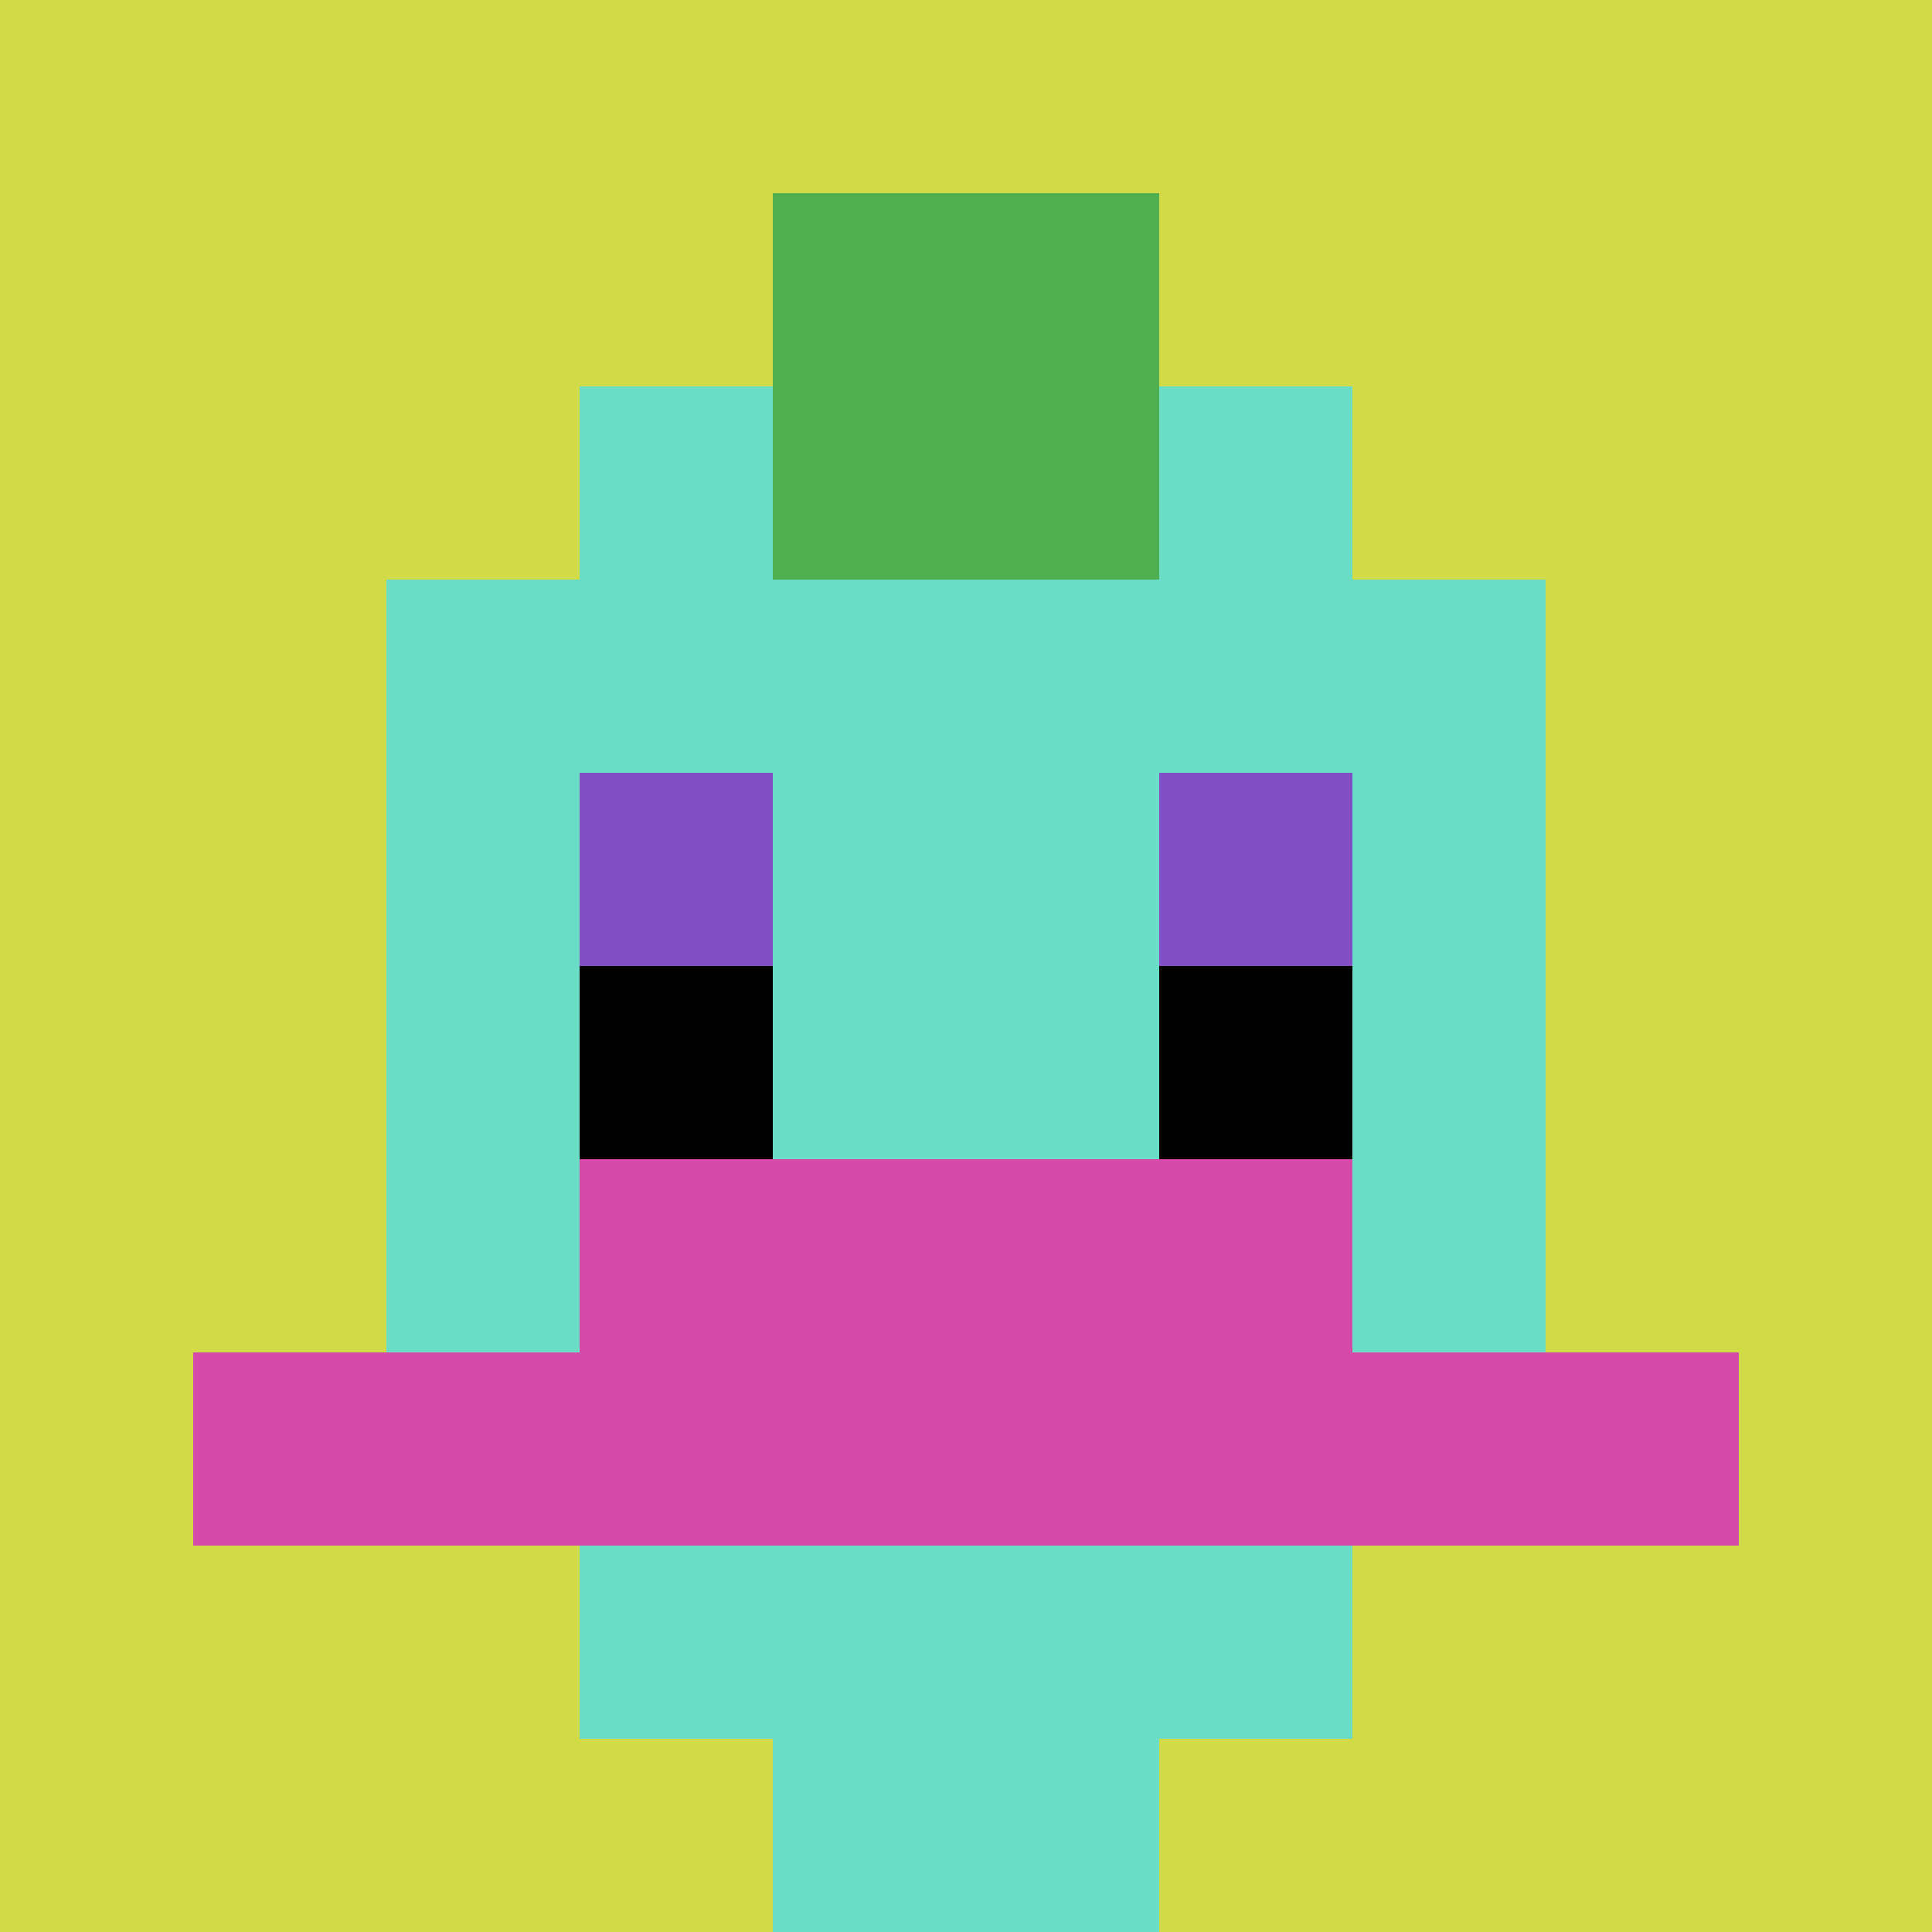
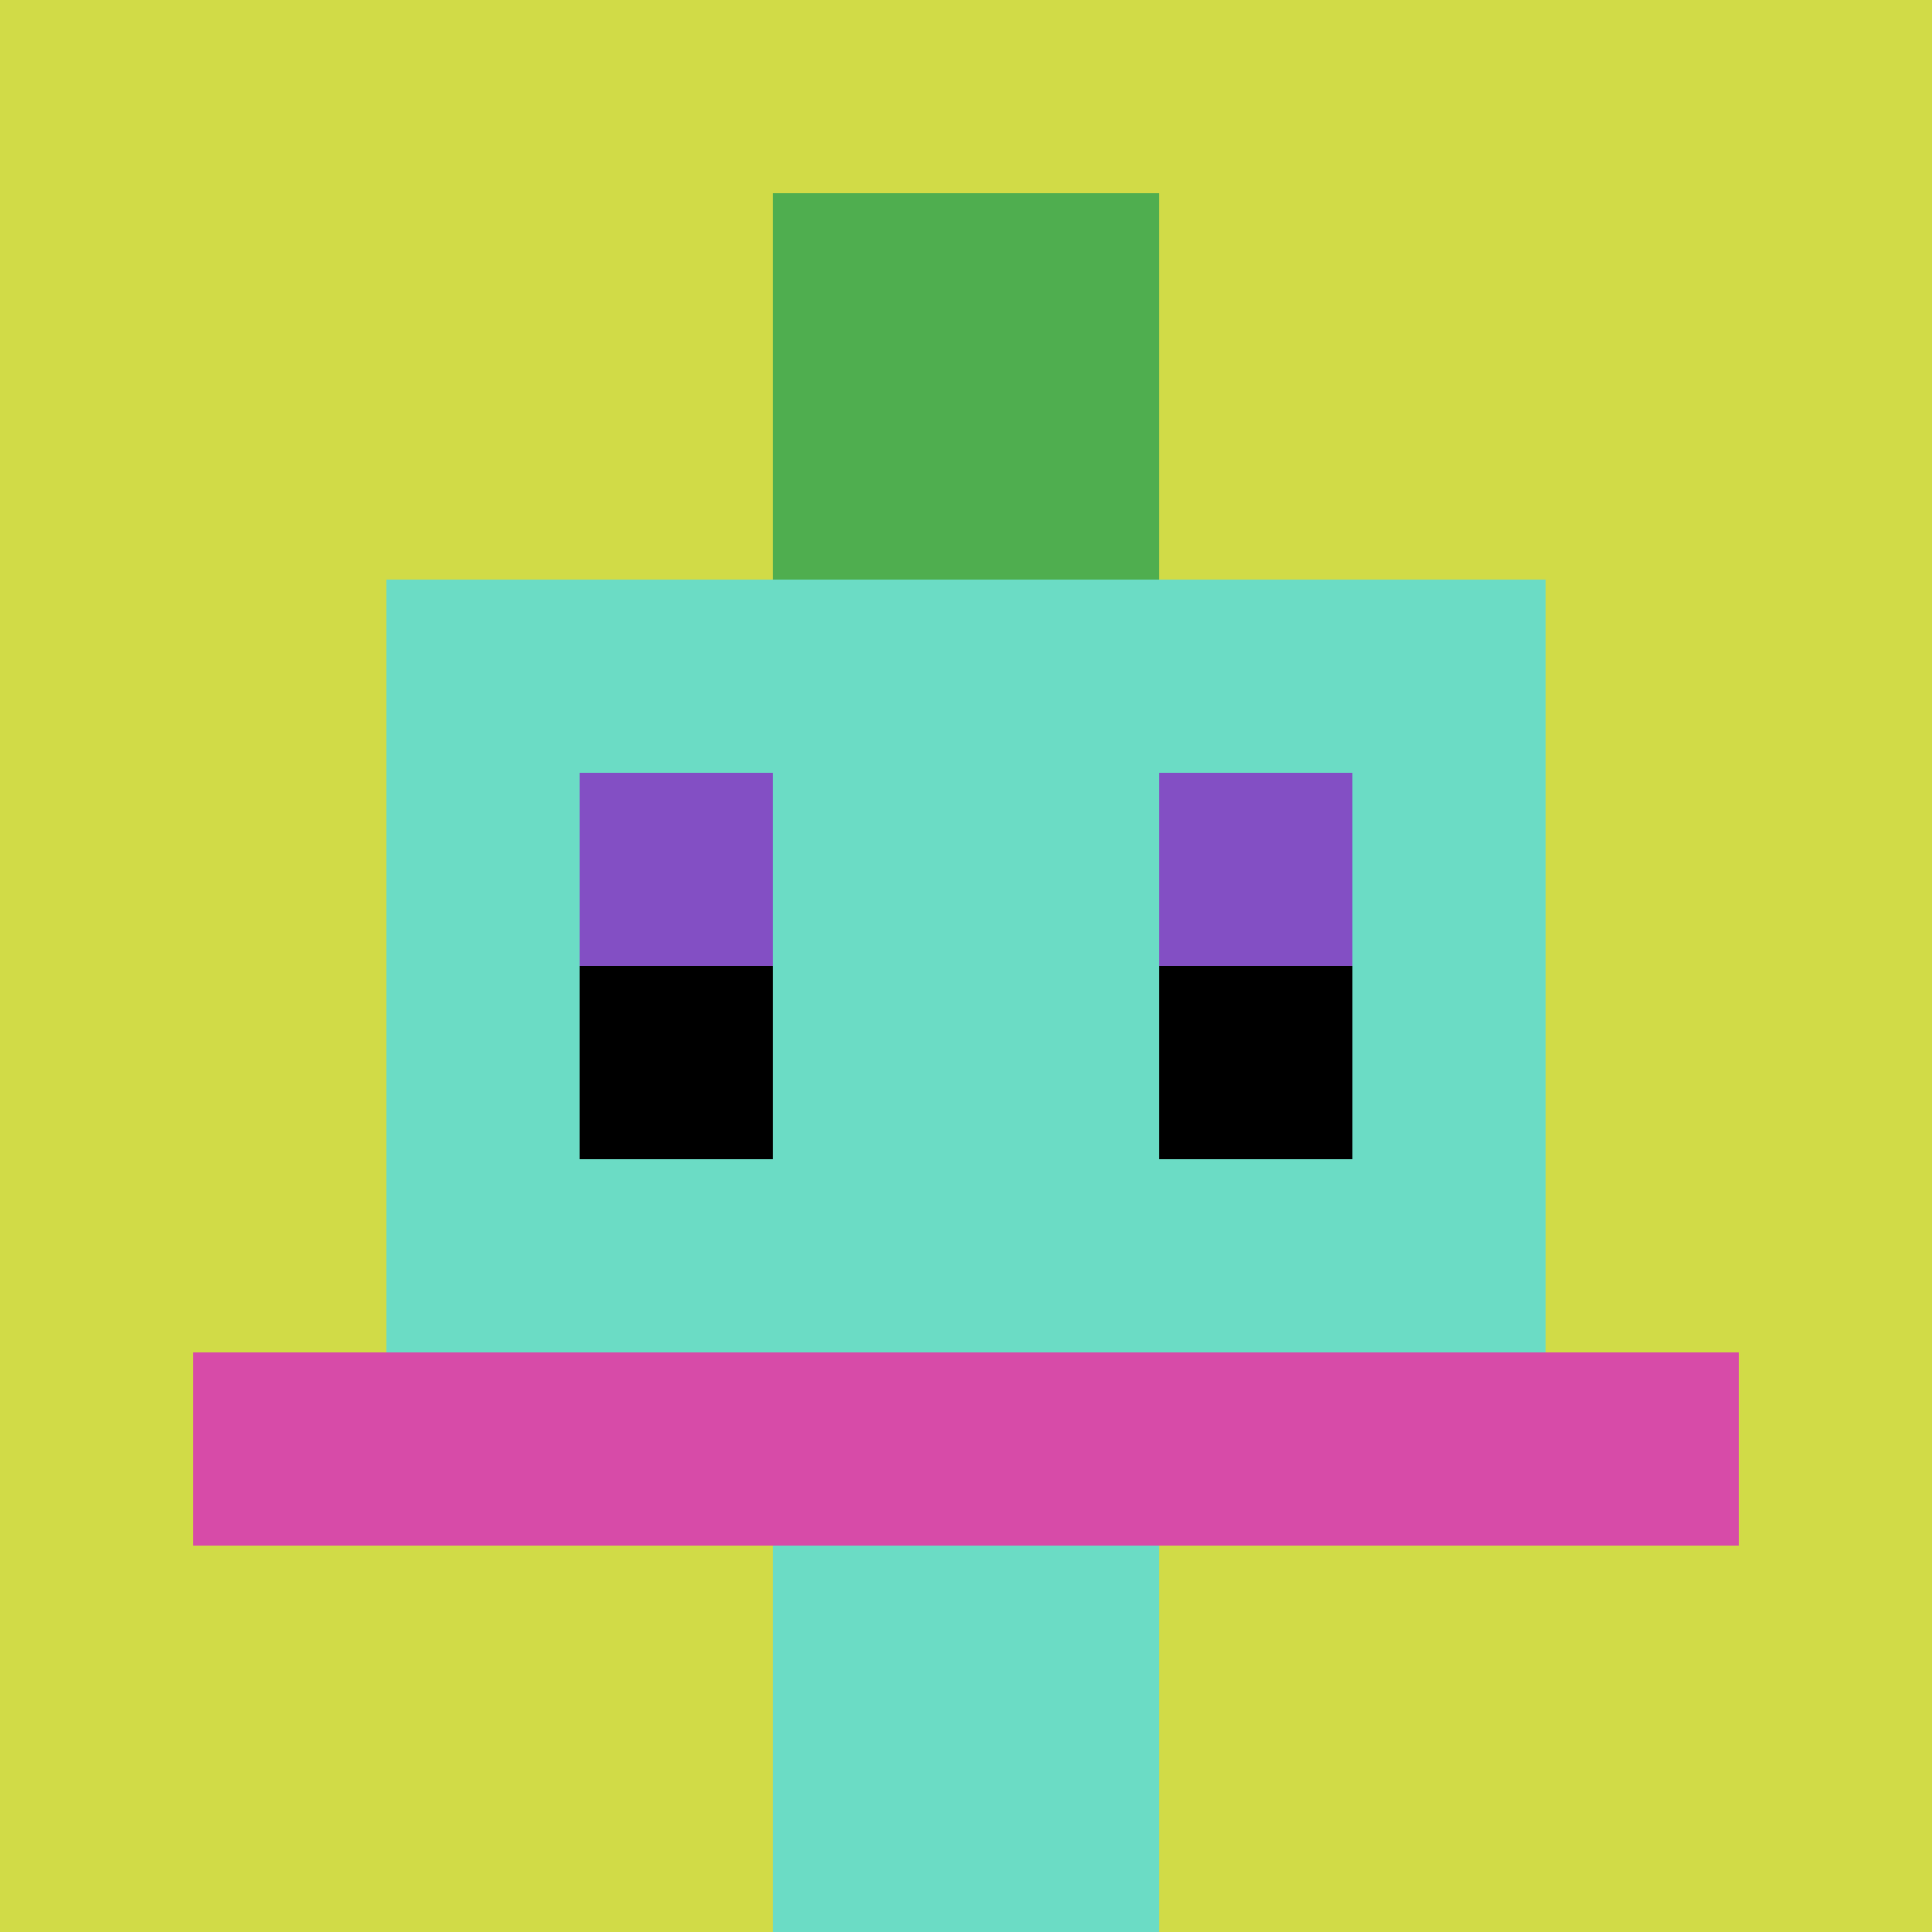
<svg xmlns="http://www.w3.org/2000/svg" version="1.1" width="666" height="666">
  <title>'goose-pfp-569950' by Dmitri Cherniak</title>
  <desc>seed=569950
backgroundColor=#ffffff
padding=32
innerPadding=0
timeout=500
dimension=1
border=false
Save=function(){return n.handleSave()}
frame=1

Rendered at Sun Sep 15 2024 18:42:31 GMT+0700 (Indochina Time)
Generated in &lt;1ms
</desc>
  <defs />
-   <rect width="100%" height="100%" fill="#ffffff" />
  <g>
    <g id="0-0">
      <rect x="0" y="0" height="666" width="666" fill="#D1DB47" />
      <g>
-         <rect id="0-0-3-2-4-7" x="199.8" y="133.2" width="266.4" height="466.2" fill="#6BDCC5" />
        <rect id="0-0-2-3-6-5" x="133.2" y="199.8" width="399.6" height="333" fill="#6BDCC5" />
        <rect id="0-0-4-8-2-2" x="266.4" y="532.8" width="133.2" height="133.2" fill="#6BDCC5" />
        <rect id="0-0-1-7-8-1" x="66.6" y="466.2" width="532.8" height="66.6" fill="#D74BA8" />
-         <rect id="0-0-3-6-4-2" x="199.8" y="399.6" width="266.4" height="133.2" fill="#D74BA8" />
        <rect id="0-0-3-4-1-1" x="199.8" y="266.4" width="66.6" height="66.6" fill="#834FC4" />
        <rect id="0-0-6-4-1-1" x="399.6" y="266.4" width="66.6" height="66.6" fill="#834FC4" />
        <rect id="0-0-3-5-1-1" x="199.8" y="333" width="66.6" height="66.6" fill="#000000" />
        <rect id="0-0-6-5-1-1" x="399.6" y="333" width="66.6" height="66.6" fill="#000000" />
        <rect id="0-0-4-1-2-2" x="266.4" y="66.6" width="133.2" height="133.2" fill="#4FAE4F" />
      </g>
-       <rect x="0" y="0" stroke="white" stroke-width="0" height="666" width="666" fill="none" />
    </g>
  </g>
</svg>